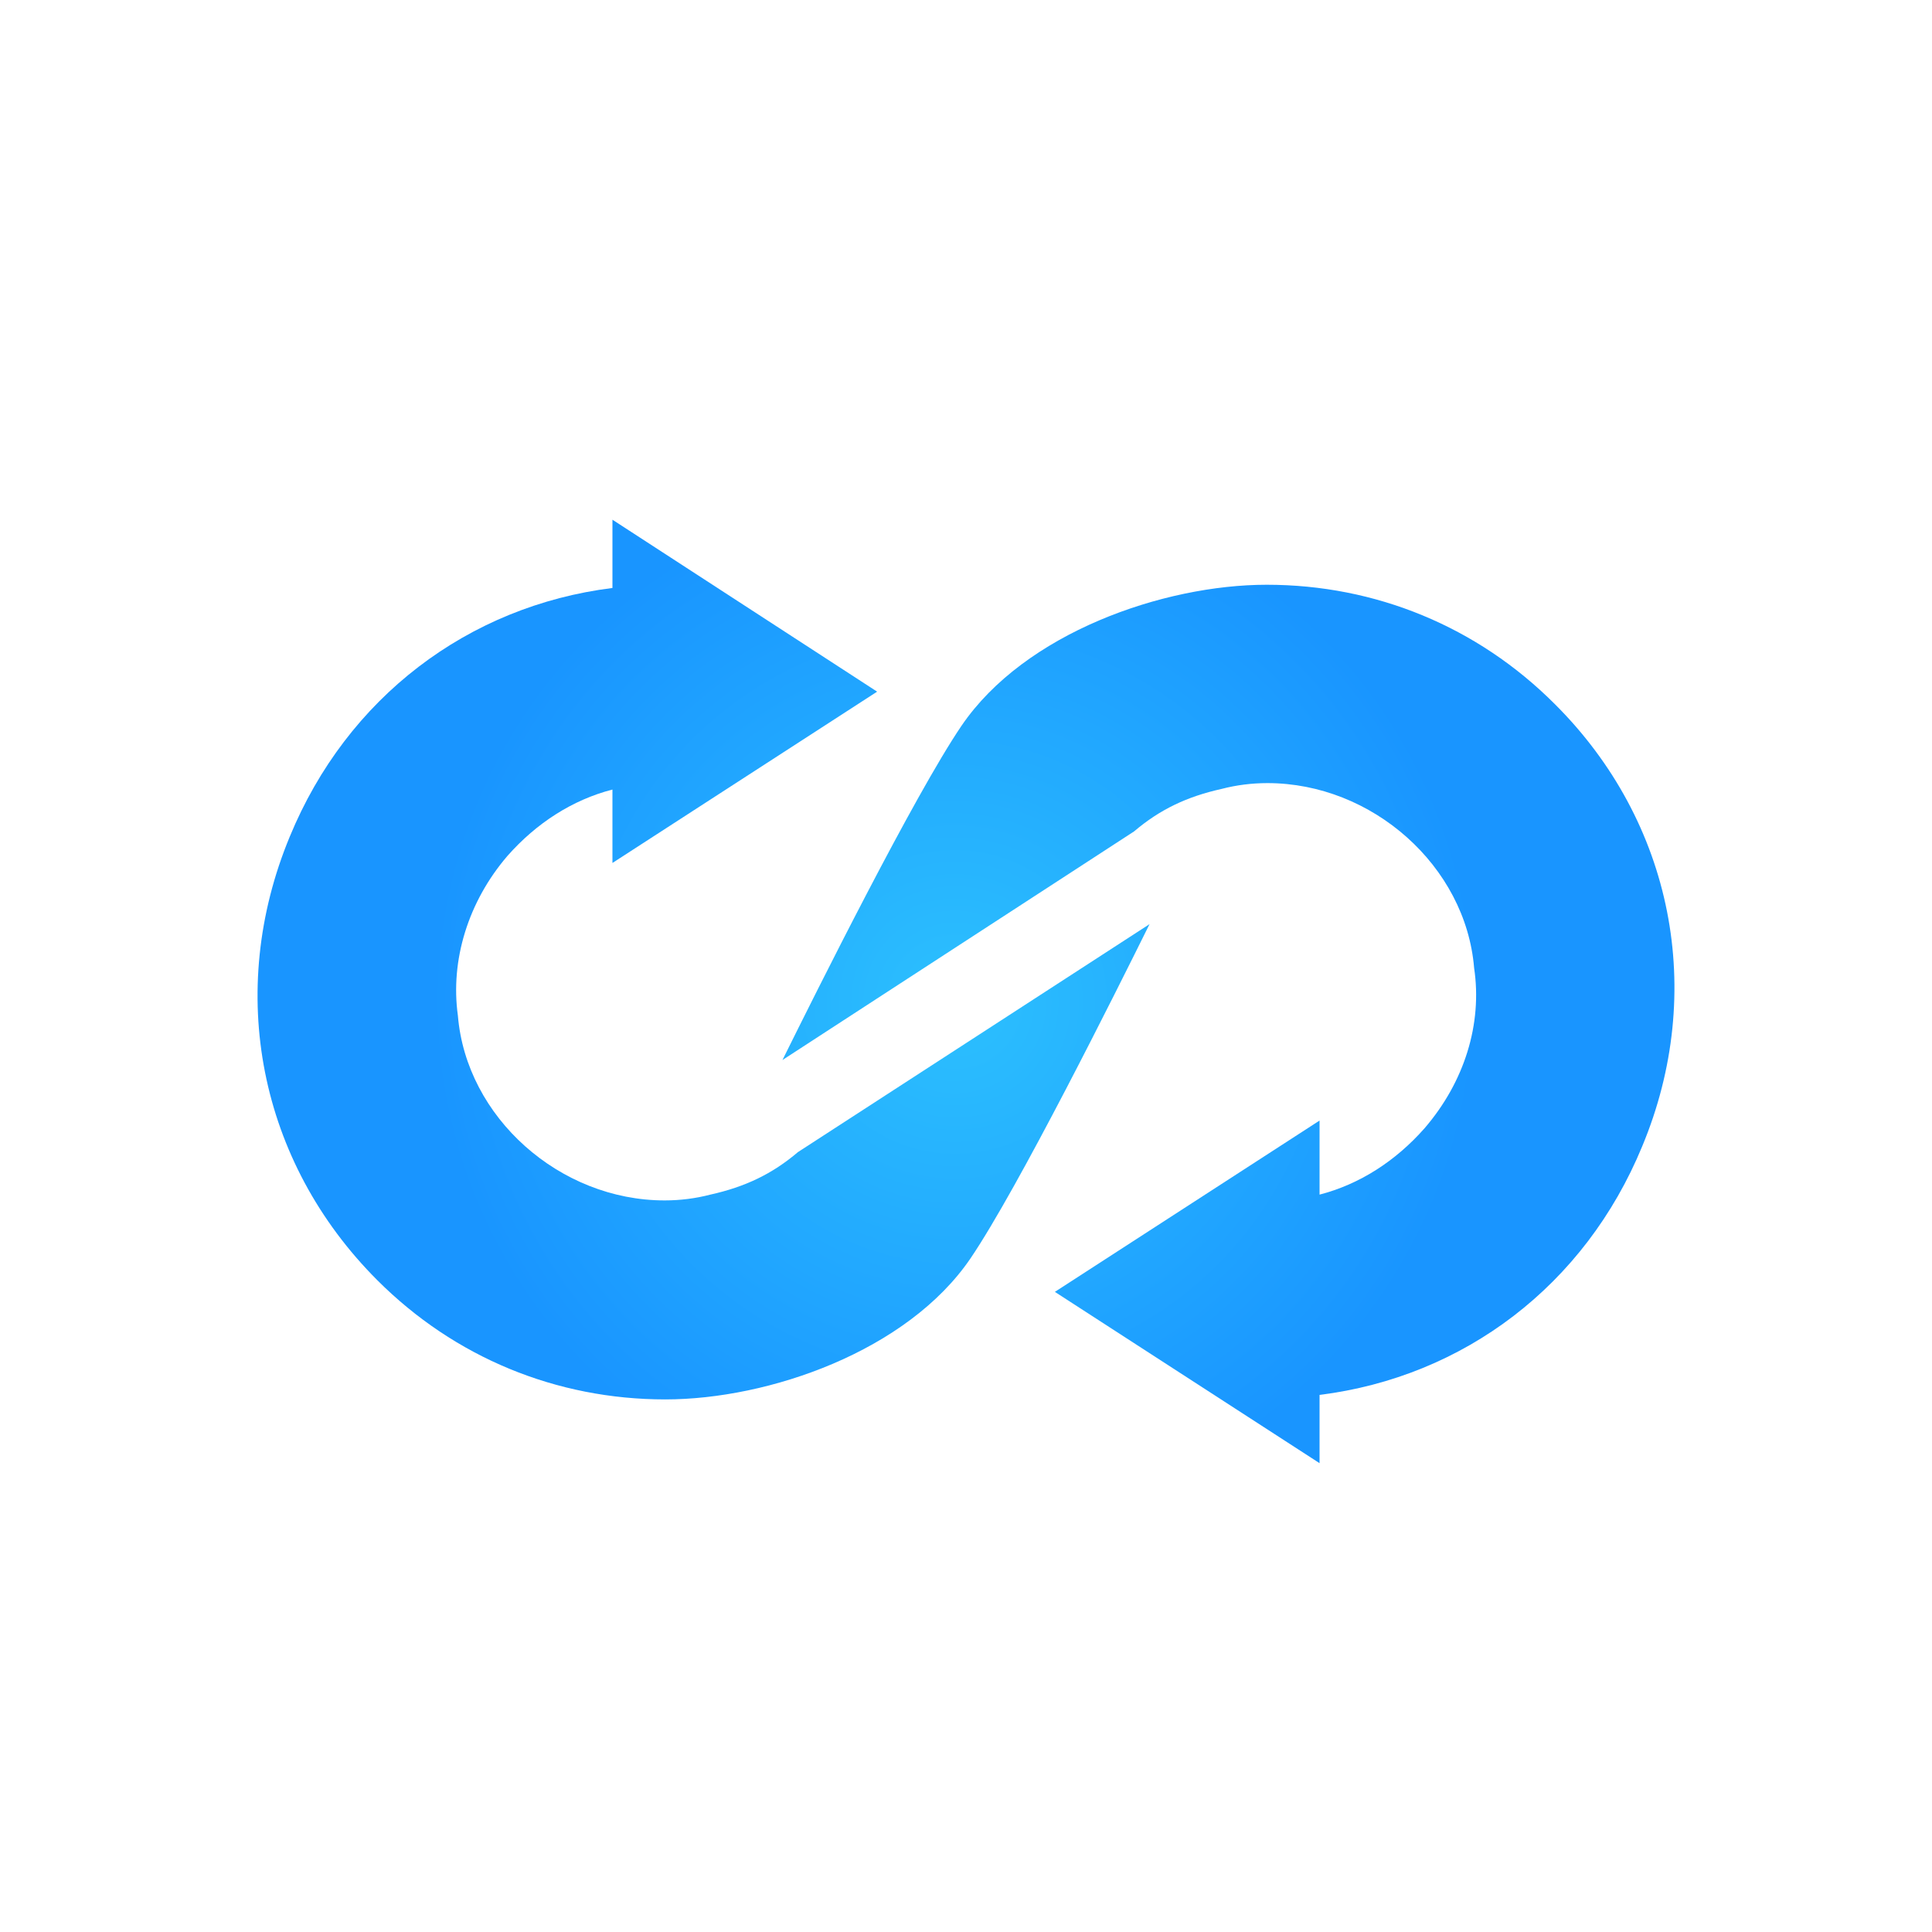
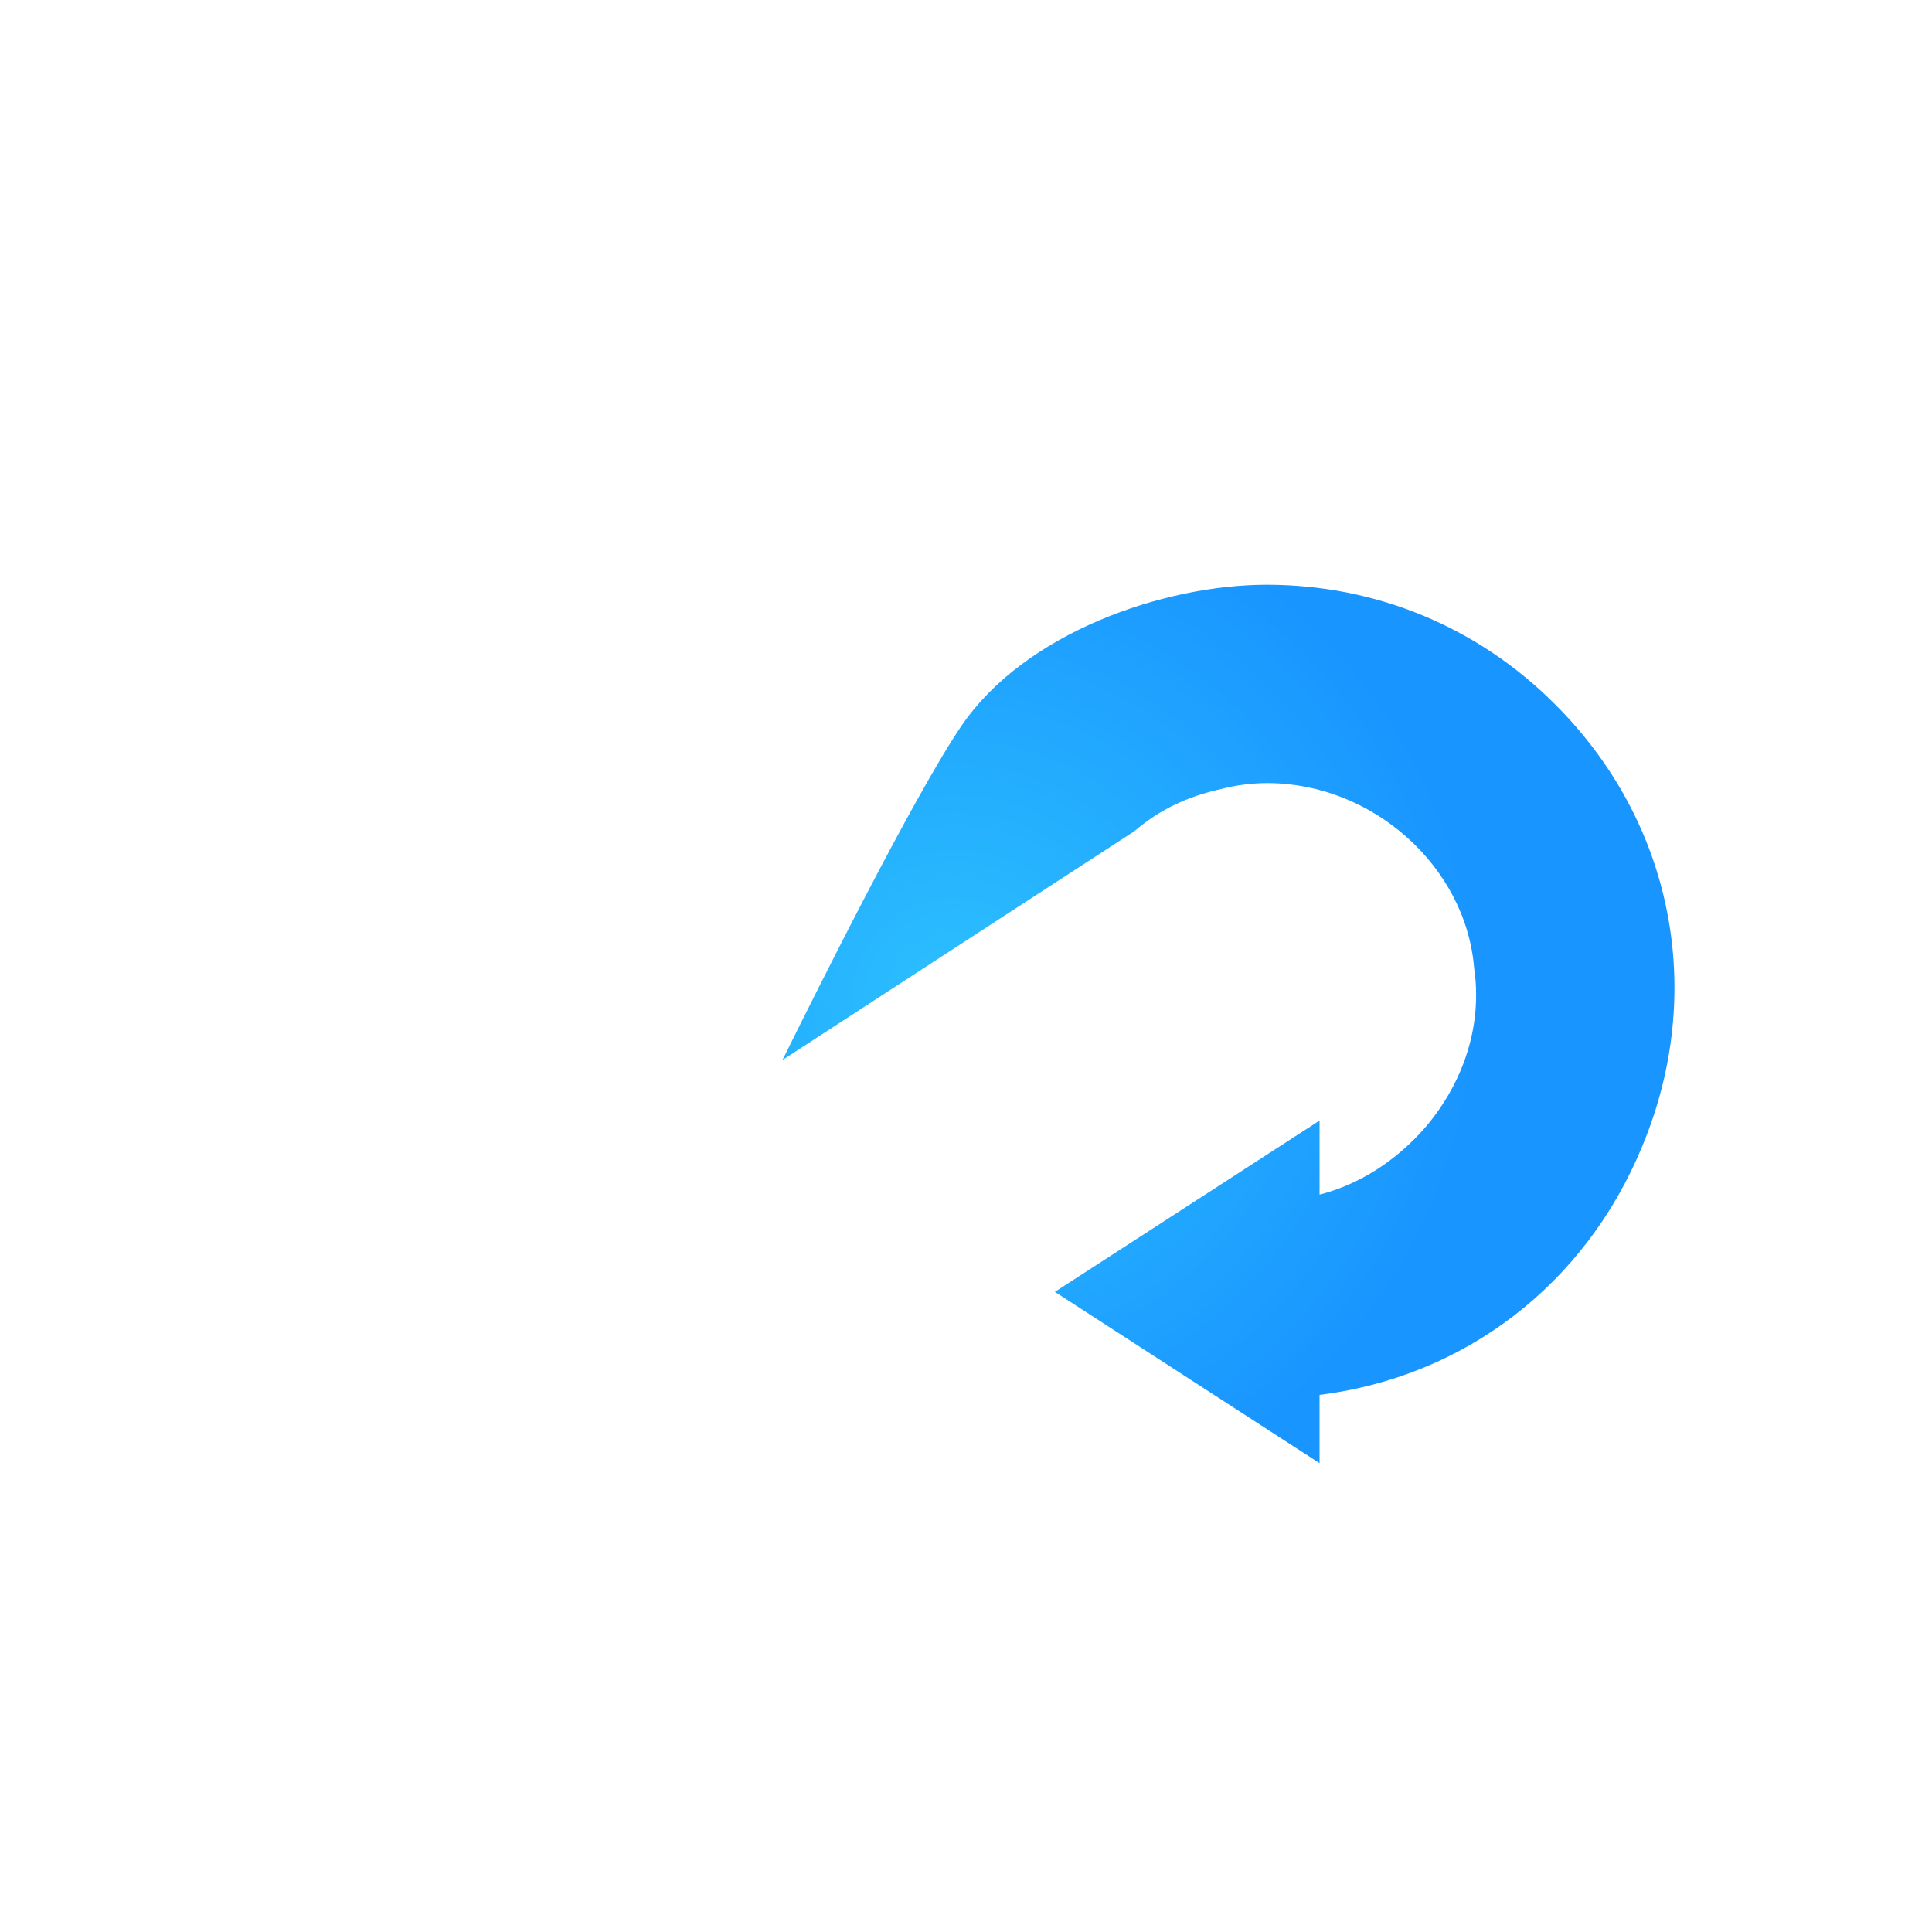
<svg xmlns="http://www.w3.org/2000/svg" version="1.1" id="图层_1" x="0px" y="0px" viewBox="0 0 30 30" style="enable-background:new 0 0 30 30;" xml:space="preserve">
  <style type="text/css">
	.st0{fill:#FFFFFF;}
	.st1{fill:url(#SVGID_1_);}
	.st2{fill:url(#SVGID_2_);}
</style>
  <rect x="0" y="0" class="st0" width="30" height="30" />
  <g>
    <radialGradient id="SVGID_1_" cx="14.827" cy="15.558" r="8.124" gradientUnits="userSpaceOnUse">
      <stop offset="0" style="stop-color:#2CC0FE" />
      <stop offset="1" style="stop-color:#1995FF" />
    </radialGradient>
-     <path class="st1" d="M12.39,17.89c-0.4,0.34-0.82,0.54-1.36,0.66c-0.23,0.06-0.47,0.09-0.71,0.09c-1.63,0-3.08-1.29-3.21-2.87   C6.99,14.91,7.27,14,7.88,13.29c0.45-0.51,1.01-0.87,1.63-1.03v1.14l4.11-2.66L9.51,8.07v1.06c-2.24,0.28-4.12,1.7-5.01,3.86   c-1,2.41-0.48,5.05,1.36,6.89c1.2,1.2,2.78,1.85,4.47,1.85c1.61,0,3.76-0.75,4.74-2.19c0.74-1.09,2.26-4.14,2.78-5.19L12.39,17.89z   " />
    <radialGradient id="SVGID_2_" cx="14.827" cy="15.558" r="8.124" gradientUnits="userSpaceOnUse">
      <stop offset="0" style="stop-color:#2CC0FE" />
      <stop offset="1" style="stop-color:#1995FF" />
    </radialGradient>
    <path class="st2" d="M24.14,10.93c-1.2-1.2-2.78-1.85-4.47-1.85c-1.61,0-3.76,0.75-4.74,2.19c-0.74,1.09-2.26,4.14-2.78,5.19   l5.46-3.55c0.4-0.34,0.82-0.54,1.36-0.66c0.23-0.06,0.47-0.09,0.71-0.09c1.63,0,3.08,1.29,3.21,2.87c0.13,0.87-0.15,1.77-0.77,2.49   c-0.45,0.51-1.01,0.87-1.63,1.03V17.4l-4.11,2.66l4.11,2.66v-1.06c2.24-0.28,4.12-1.7,5.01-3.86C26.5,15.4,25.98,12.76,24.14,10.93   z" />
  </g>
</svg>